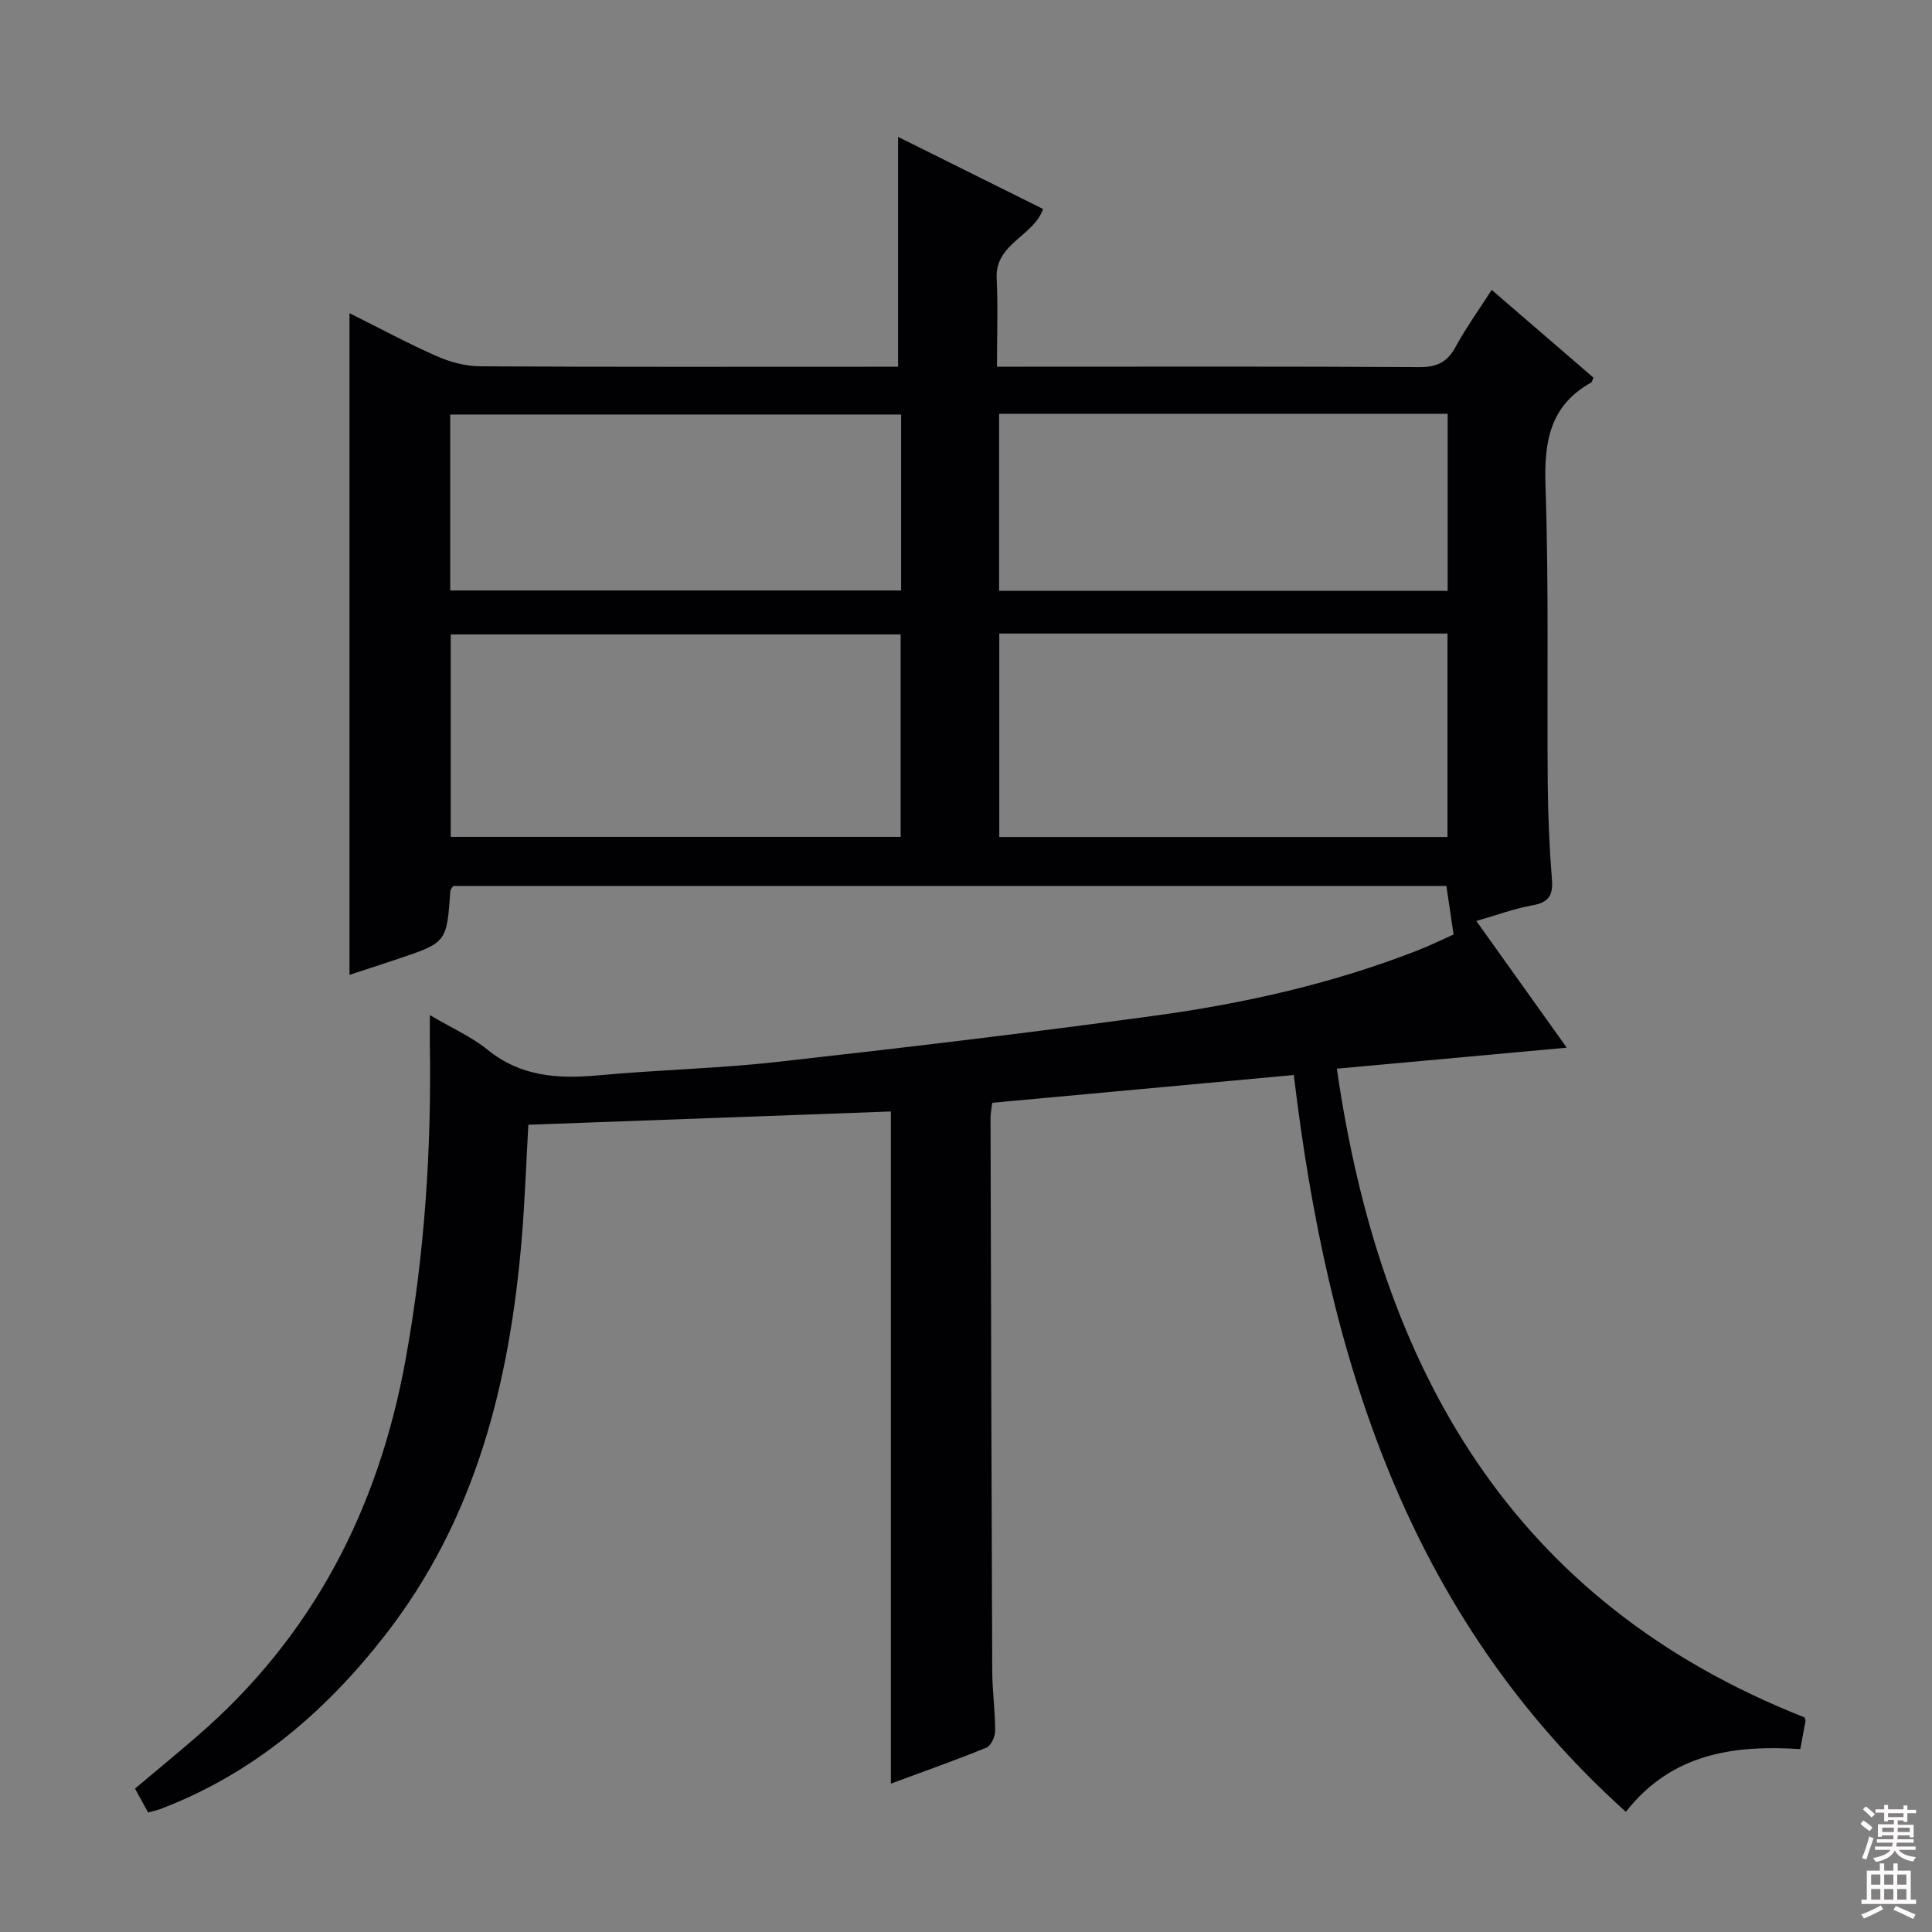
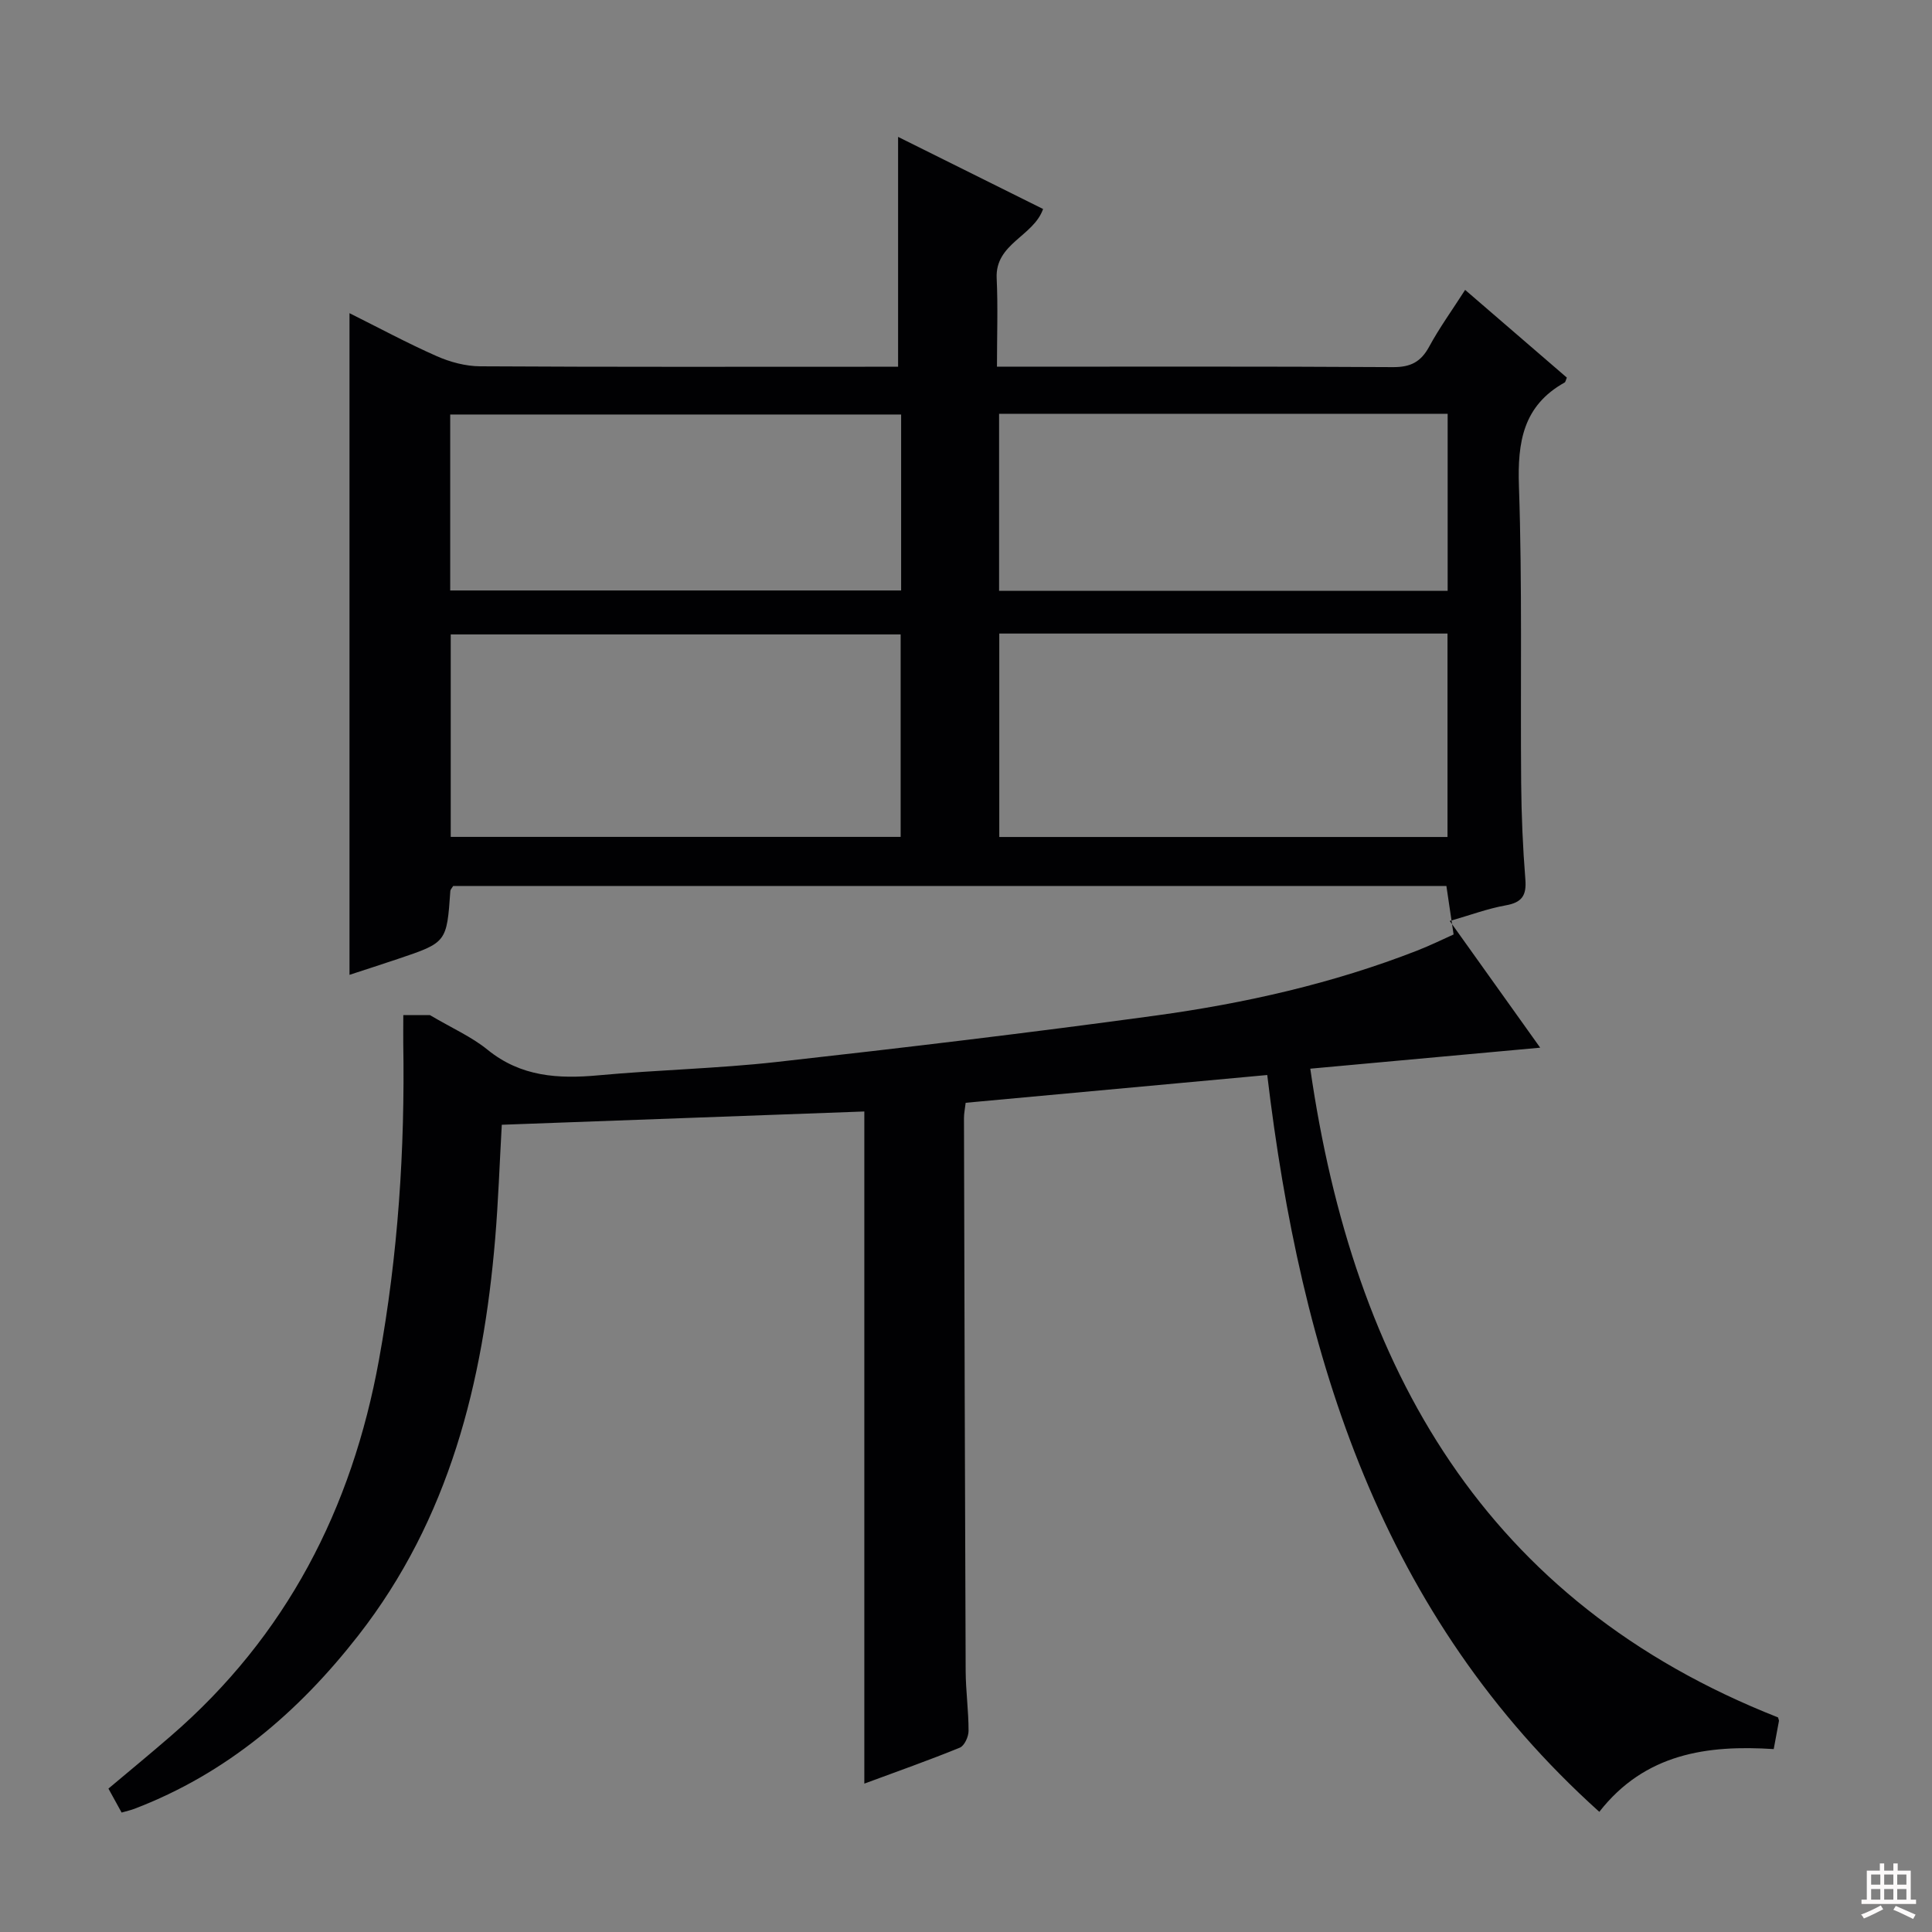
<svg xmlns="http://www.w3.org/2000/svg" enable-background="new 0 0 400 400" viewBox="0 0 400 400">
  <rect x="0" y="0" width="400" height="400" fill="#808080" stroke="none" />
-   <path d="m89 210.16c4.58 2.71 8.62 4.48 11.92 7.16 6.92 5.63 14.67 6.08 23.02 5.31 12.24-1.13 24.57-1.39 36.78-2.75 26.24-2.93 52.47-6.05 78.63-9.63 18.44-2.53 36.6-6.63 54.03-13.43 2.77-1.08 5.45-2.4 7.57-3.35-.52-3.51-.99-6.65-1.49-10.04-68.56 0-137.15 0-205.63 0-.28.47-.57.74-.59 1.02-.75 10.67-.74 10.68-10.9 14.1-3.28 1.11-6.58 2.16-9.98 3.28 0-45.55 0-90.89 0-136.99 6.02 3 11.93 6.19 18.04 8.89 2.78 1.23 5.98 2.09 9 2.11 27.16.16 54.33.09 81.5.09h5.04c0-16.12 0-31.69 0-47.59 9.66 4.8 19.78 9.84 30.02 14.93-1.99 5.68-9.94 7.13-9.61 14.32.28 5.95.06 11.91.06 18.33h5.5c27.33 0 54.66-.08 82 .09 3.66.02 5.78-1.09 7.49-4.25 2.11-3.89 4.73-7.51 7.44-11.74 7.31 6.3 14.21 12.25 21.06 18.16-.21.47-.26.9-.47 1.02-8.58 4.79-9.77 12.31-9.45 21.47.7 20.47.29 40.98.46 61.48.06 6.65.34 13.31.87 19.93.27 3.36-.74 4.78-4.09 5.37-3.7.66-7.27 2-11.56 3.23 6.28 8.8 12.29 17.23 18.72 26.23-16.3 1.49-31.78 2.91-47.6 4.35 8.96 62.05 36.13 110.4 96.84 134.31.12.44.22.61.19.75-.32 1.79-.66 3.57-1.08 5.81-13.73-.89-26.66.89-36.11 12.99-45.24-40.69-61.78-94.15-68.75-152.55-20.95 1.93-41.57 3.83-62.44 5.75-.14 1.24-.35 2.19-.35 3.14.1 38.16.19 76.32.35 114.48.02 4.15.61 8.29.6 12.43 0 1.2-.86 3.08-1.82 3.47-6.43 2.62-12.98 4.93-19.76 7.44 0-46.48 0-92.5 0-139.16-24.74.91-49.75 1.82-75.06 2.75-.46 8.07-.72 15.84-1.37 23.59-2.5 29.76-9.49 57.99-28.34 82.15-12.42 15.92-27.28 28.59-46.34 35.88-.76.29-1.56.46-2.66.78-.9-1.62-1.75-3.17-2.73-4.96 4.34-3.65 8.68-7.22 12.93-10.9 23.9-20.67 37.47-47.01 43.08-77.86 3.95-21.7 5.4-43.55 5.03-65.57-.02-1.61.01-3.25.01-5.82zm117.89-78.99v42.12h92.8c0-14.19 0-28.07 0-42.12-30.91 0-61.51 0-92.8 0zm-20.42 42.1c0-14.2 0-28.07 0-41.92-31.26 0-62.17 0-93.15 0v41.92zm20.38-87.6v36.65h92.87c0-12.31 0-24.35 0-36.65-31 0-61.72 0-92.87 0zm-113.64 36.58h93.36c0-12.26 0-24.18 0-36.43-31.19 0-62.2 0-93.36 0z" fill="#010103" />
+   <path d="m89 210.16c4.58 2.71 8.62 4.48 11.92 7.16 6.92 5.63 14.67 6.08 23.02 5.31 12.24-1.13 24.57-1.39 36.78-2.75 26.24-2.93 52.47-6.05 78.63-9.63 18.44-2.53 36.6-6.63 54.03-13.43 2.77-1.08 5.45-2.4 7.57-3.35-.52-3.51-.99-6.65-1.49-10.04-68.56 0-137.15 0-205.63 0-.28.47-.57.74-.59 1.02-.75 10.67-.74 10.68-10.9 14.1-3.28 1.11-6.58 2.16-9.98 3.28 0-45.55 0-90.89 0-136.99 6.02 3 11.93 6.19 18.04 8.89 2.78 1.23 5.98 2.09 9 2.11 27.16.16 54.33.09 81.5.09h5.04c0-16.12 0-31.69 0-47.59 9.66 4.8 19.78 9.84 30.02 14.93-1.99 5.68-9.94 7.13-9.61 14.32.28 5.95.06 11.91.06 18.33c27.33 0 54.66-.08 82 .09 3.66.02 5.78-1.09 7.49-4.25 2.11-3.89 4.73-7.51 7.44-11.74 7.31 6.3 14.21 12.25 21.06 18.16-.21.47-.26.9-.47 1.02-8.58 4.79-9.77 12.31-9.45 21.47.7 20.47.29 40.98.46 61.48.06 6.65.34 13.31.87 19.93.27 3.36-.74 4.78-4.09 5.37-3.7.66-7.27 2-11.56 3.23 6.28 8.8 12.29 17.23 18.72 26.23-16.3 1.49-31.78 2.91-47.6 4.35 8.96 62.05 36.13 110.4 96.84 134.31.12.44.22.61.19.75-.32 1.79-.66 3.57-1.08 5.81-13.73-.89-26.66.89-36.11 12.99-45.24-40.69-61.78-94.15-68.75-152.55-20.95 1.93-41.57 3.83-62.44 5.75-.14 1.24-.35 2.19-.35 3.14.1 38.16.19 76.32.35 114.48.02 4.15.61 8.29.6 12.43 0 1.2-.86 3.08-1.82 3.47-6.43 2.62-12.98 4.93-19.76 7.44 0-46.48 0-92.5 0-139.16-24.74.91-49.75 1.82-75.06 2.75-.46 8.07-.72 15.84-1.37 23.59-2.5 29.76-9.49 57.99-28.34 82.15-12.42 15.92-27.28 28.59-46.34 35.88-.76.29-1.56.46-2.66.78-.9-1.62-1.75-3.17-2.73-4.96 4.34-3.65 8.68-7.22 12.93-10.9 23.9-20.67 37.47-47.01 43.08-77.86 3.95-21.7 5.4-43.55 5.03-65.57-.02-1.61.01-3.25.01-5.82zm117.89-78.99v42.12h92.8c0-14.19 0-28.07 0-42.12-30.91 0-61.51 0-92.8 0zm-20.42 42.1c0-14.2 0-28.07 0-41.92-31.26 0-62.17 0-93.15 0v41.92zm20.38-87.6v36.65h92.87c0-12.31 0-24.35 0-36.65-31 0-61.72 0-92.87 0zm-113.64 36.58h93.36c0-12.26 0-24.18 0-36.43-31.19 0-62.2 0-93.36 0z" fill="#010103" />
  <g fill="#fcfafa">
-     <path d="m385.2 377.6.6-.7c.6.4 1.3.9 1.9 1.5l-.6.7c-.8-.5-1.4-1-1.9-1.5zm.3 7.1c.6-1.4 1.1-2.9 1.5-4.5.3.1.6.3.9.4-.5 1.4-1 2.9-1.5 4.4zm.2-10.1.6-.6c.7.5 1.3 1.1 1.9 1.6l-.7.7c-.6-.6-1.2-1.2-1.8-1.7zm8.4-.8h.8v.9h1.8v.7h-1.8v1.8h-.8v-.3h-1.2v.9h3.3v2.6h-.8v-.4h-2.5c0 .3 0 .6-.1.8h3.4v.7h-3.5c0 .3-.1.6-.1.8h4v.7h-3.5c.7.9 1.9 1.3 3.6 1.5-.2.2-.4.5-.6.9-1.9-.3-3.2-1.1-3.8-2.3-.5 1.1-1.8 2-3.9 2.4-.2-.3-.4-.5-.6-.8 1.9-.4 3.1-.9 3.6-1.7h-3.2v-.7h3.5c.1-.2.1-.5.2-.8h-3.3v-.7h3.4c0-.2 0-.5 0-.8h-2.4v.3h-.8v-2.6h3.3v-.9h-1.2v.3h-.8v-1.8h-1.8v-.7h1.8v-.9h.8v.9h3.2zm-4.4 5.5h2.4c0-.3 0-.6 0-.9h-2.4zm1.2-3.1h3.2v-.8h-3.2zm4.4 2.2h-2.4v.9h2.5v-.9z" />
    <path d="m389.2 385.8h.9v1.5h1.9v-1.5h.9v1.5h2.7v6h1.1v.9h-11.3v-.9h1.1v-6h2.7zm.2 8.7.5.8c-1.2.6-2.5 1.3-4 1.9-.2-.3-.3-.6-.6-.8 1.6-.6 3-1.3 4.1-1.9zm-2-4.3h1.9v-2.1h-1.9zm0 3.1h1.9v-2.2h-1.9zm2.7-3.1h1.9v-2.1h-1.9zm0 3.1h1.9v-2.2h-1.9zm2.4 1.3c1.4.6 2.7 1.2 4.1 1.8l-.5.9c-1.5-.7-2.8-1.4-4.1-1.9zm2.2-6.5h-1.9v2.1h1.9zm-1.9 5.2h1.9v-2.2h-1.9z" />
  </g>
</svg>